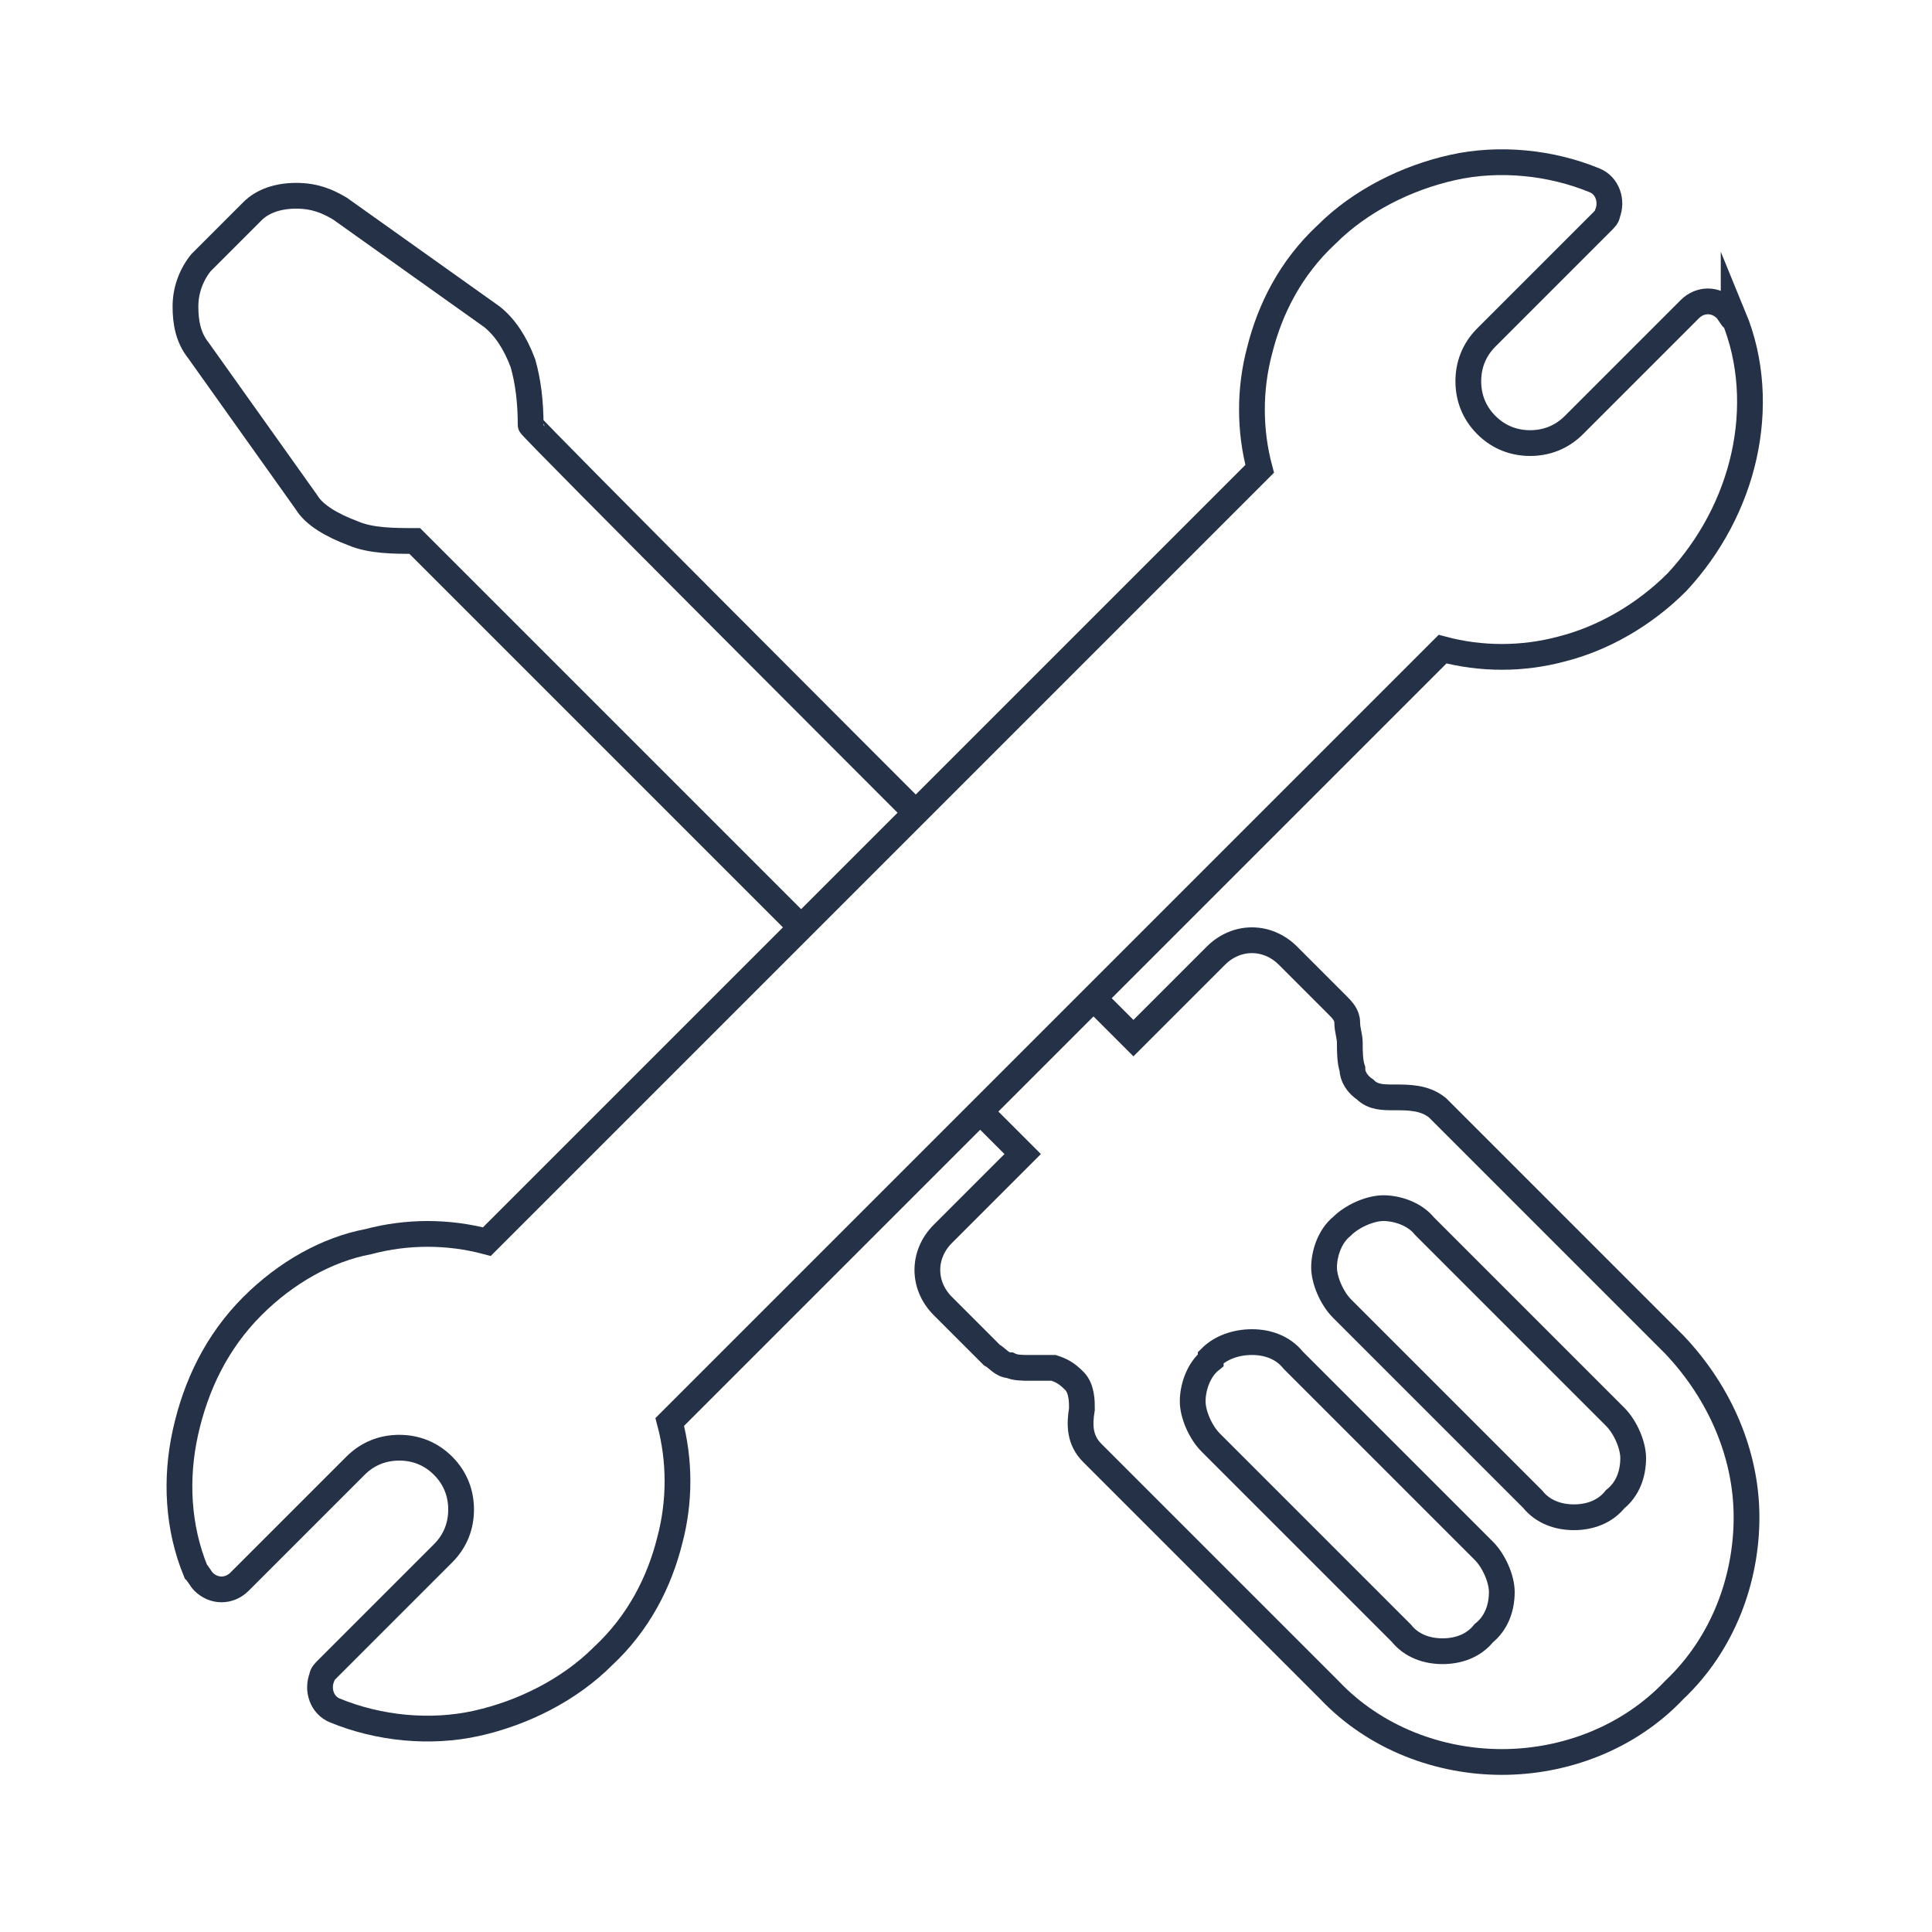
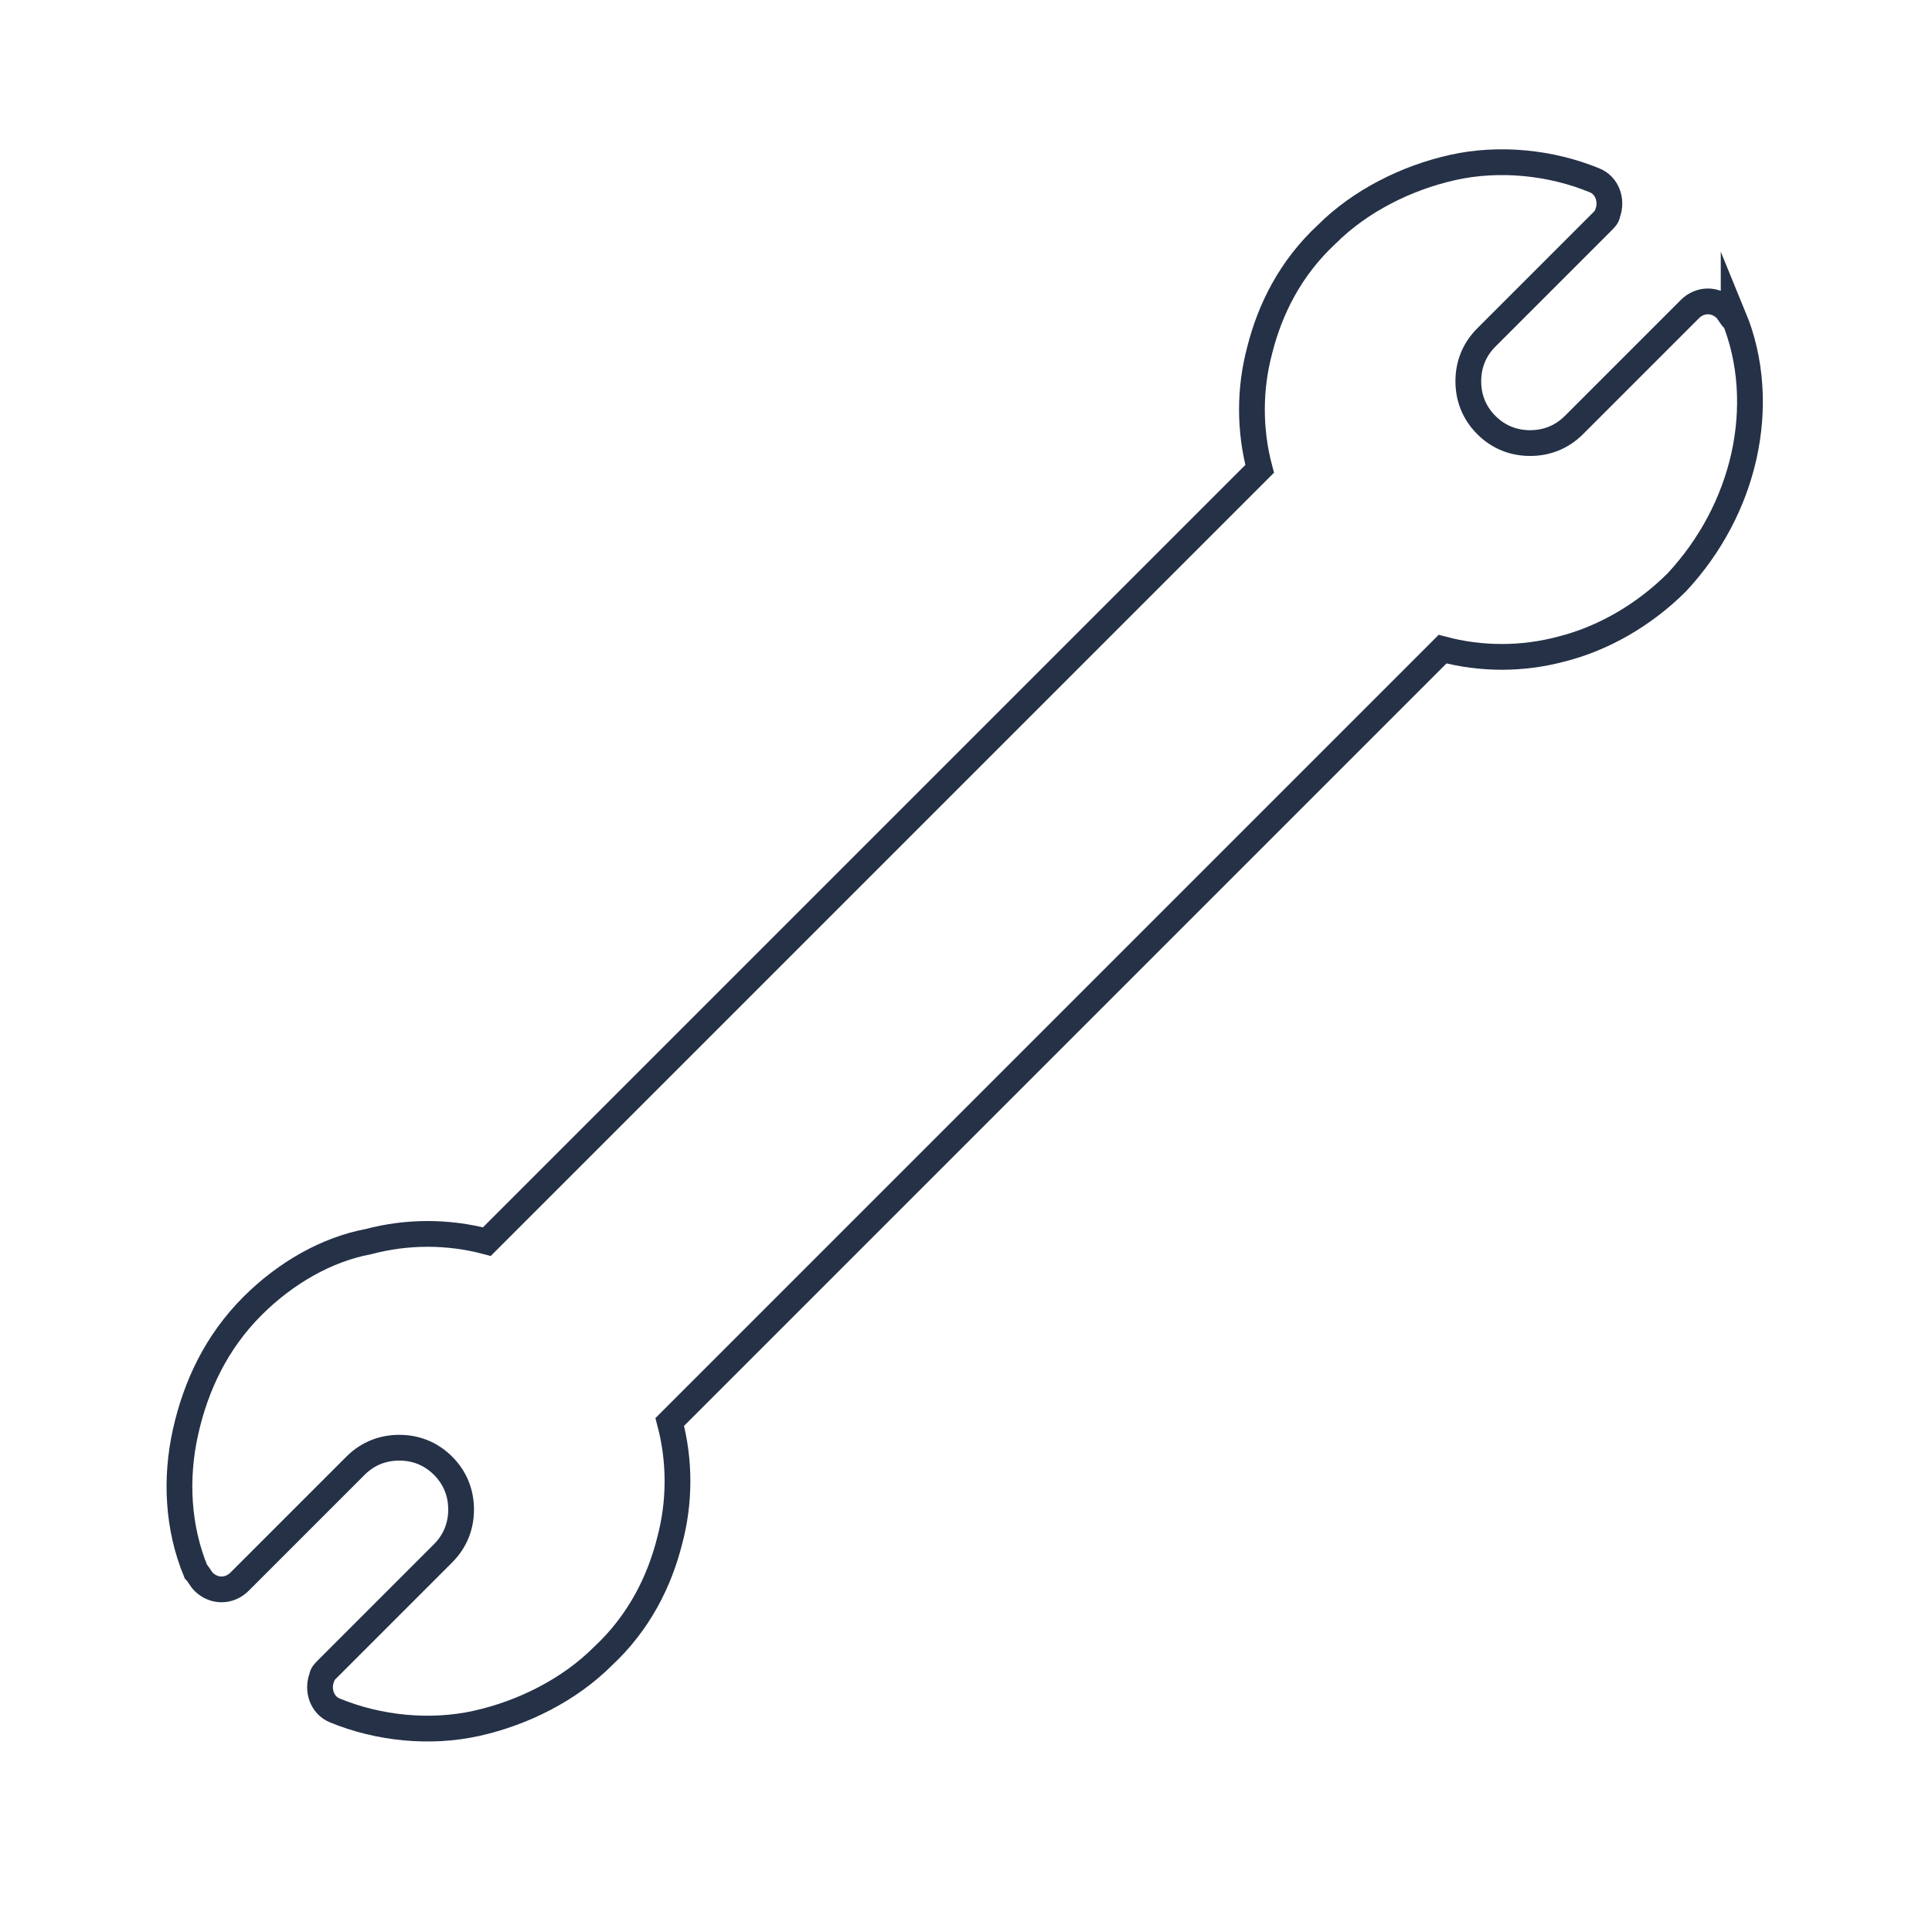
<svg xmlns="http://www.w3.org/2000/svg" id="Layer_1" version="1.1" viewBox="0 0 75 75">
  <defs>
    <style>
      .st0 {
        fill: none;
        stroke: #253147;
        stroke-miterlimit: 10;
      }
    </style>
  </defs>
-   <path class="st0" d="M42.4,38.7l1.6,1.6,3.2-3.2c.4-.4.9-.6,1.4-.6s1,.2,1.4.6l1.9,1.9c.2.2.4.4.4.7,0,.3.1.5.1.8h0c0,.3,0,.7.1,1,0,.3.2.6.5.8h0c.3.3.7.3,1.1.3.6,0,1.2,0,1.7.4h0l9.2,9.2c1.8,1.9,2.8,4.3,2.8,6.7s-.9,4.9-2.8,6.7c-1.8,1.9-4.3,2.8-6.7,2.8s-4.9-.9-6.7-2.8l-9.2-9.2c-.5-.5-.5-1.1-.4-1.7,0-.3,0-.8-.3-1.1-.3-.3-.5-.4-.8-.5-.3,0-.7,0-1,0s0,0,0,0c-.2,0-.5,0-.7-.1-.3,0-.5-.3-.7-.4l-1.9-1.9c-.4-.4-.6-.9-.6-1.4s.2-1,.6-1.4l3.1-3.1-1.6-1.6M31,35.9l-14.9-14.9h0c-.8,0-1.7,0-2.4-.3-.8-.3-1.5-.7-1.8-1.2l-4.2-5.9c-.4-.5-.5-1.1-.5-1.7,0-.6.2-1.2.6-1.7l2-2c.4-.4,1-.6,1.7-.6s1.2.2,1.7.5l5.9,4.2c.5.4.9,1,1.2,1.8.2.7.3,1.5.3,2.4h0c0,.1,14.9,15,14.9,15M47,52.7s0,0,0,0c.4-.4,1-.6,1.6-.6s1.2.2,1.6.7h0s0,0,0,0l7.4,7.4c.4.4.7,1.1.7,1.6h0c0,.6-.2,1.2-.7,1.6h0c-.4.5-1,.7-1.6.7s-1.2-.2-1.6-.7l-7.4-7.4c-.4-.4-.7-1.1-.7-1.6s.2-1.2.7-1.6h0ZM52.1,47.6c.4-.4,1.1-.7,1.6-.7s1.2.2,1.6.7l7.4,7.4c.4.4.7,1.1.7,1.6h0c0,.6-.2,1.2-.7,1.6h0c-.4.5-1,.7-1.6.7s-1.2-.2-1.6-.7l-7.4-7.4c-.4-.4-.7-1.1-.7-1.6s.2-1.2.7-1.6h0Z" />
  <path class="st0" d="M67.3,12.3c.7,1.7.8,3.6.4,5.4-.4,1.8-1.3,3.5-2.6,4.9-1.3,1.3-2.9,2.2-4.5,2.6-1.5.4-3.1.4-4.6,0l-30,30c.4,1.5.4,3.1,0,4.6-.4,1.6-1.2,3.2-2.6,4.5-1.3,1.3-3.1,2.2-4.9,2.6-1.8.4-3.8.2-5.5-.5-.5-.2-.7-.8-.5-1.3,0-.1.1-.2.2-.3h0l4.5-4.5c.5-.5.7-1.1.7-1.7h0c0-.6-.2-1.2-.7-1.7-.5-.5-1.1-.7-1.7-.7s-1.2.2-1.7.7l-4.5,4.5c-.4.4-1,.4-1.4,0-.1-.1-.2-.3-.3-.4-.7-1.7-.8-3.6-.4-5.4.4-1.8,1.2-3.5,2.6-4.9,1.3-1.3,2.9-2.2,4.5-2.5,1.5-.4,3.1-.4,4.6,0l30-30c-.4-1.5-.4-3.1,0-4.6.4-1.6,1.2-3.2,2.6-4.5,1.3-1.3,3.1-2.2,4.9-2.6,1.8-.4,3.8-.2,5.5.5.5.2.7.8.5,1.3,0,.1-.1.2-.2.3h0l-4.5,4.5c-.5.5-.7,1.1-.7,1.7s.2,1.2.7,1.7c.5.5,1.1.7,1.7.7s1.2-.2,1.7-.7l4.5-4.5c.4-.4,1-.4,1.4,0,.1.1.2.3.3.4h0Z" />
</svg>